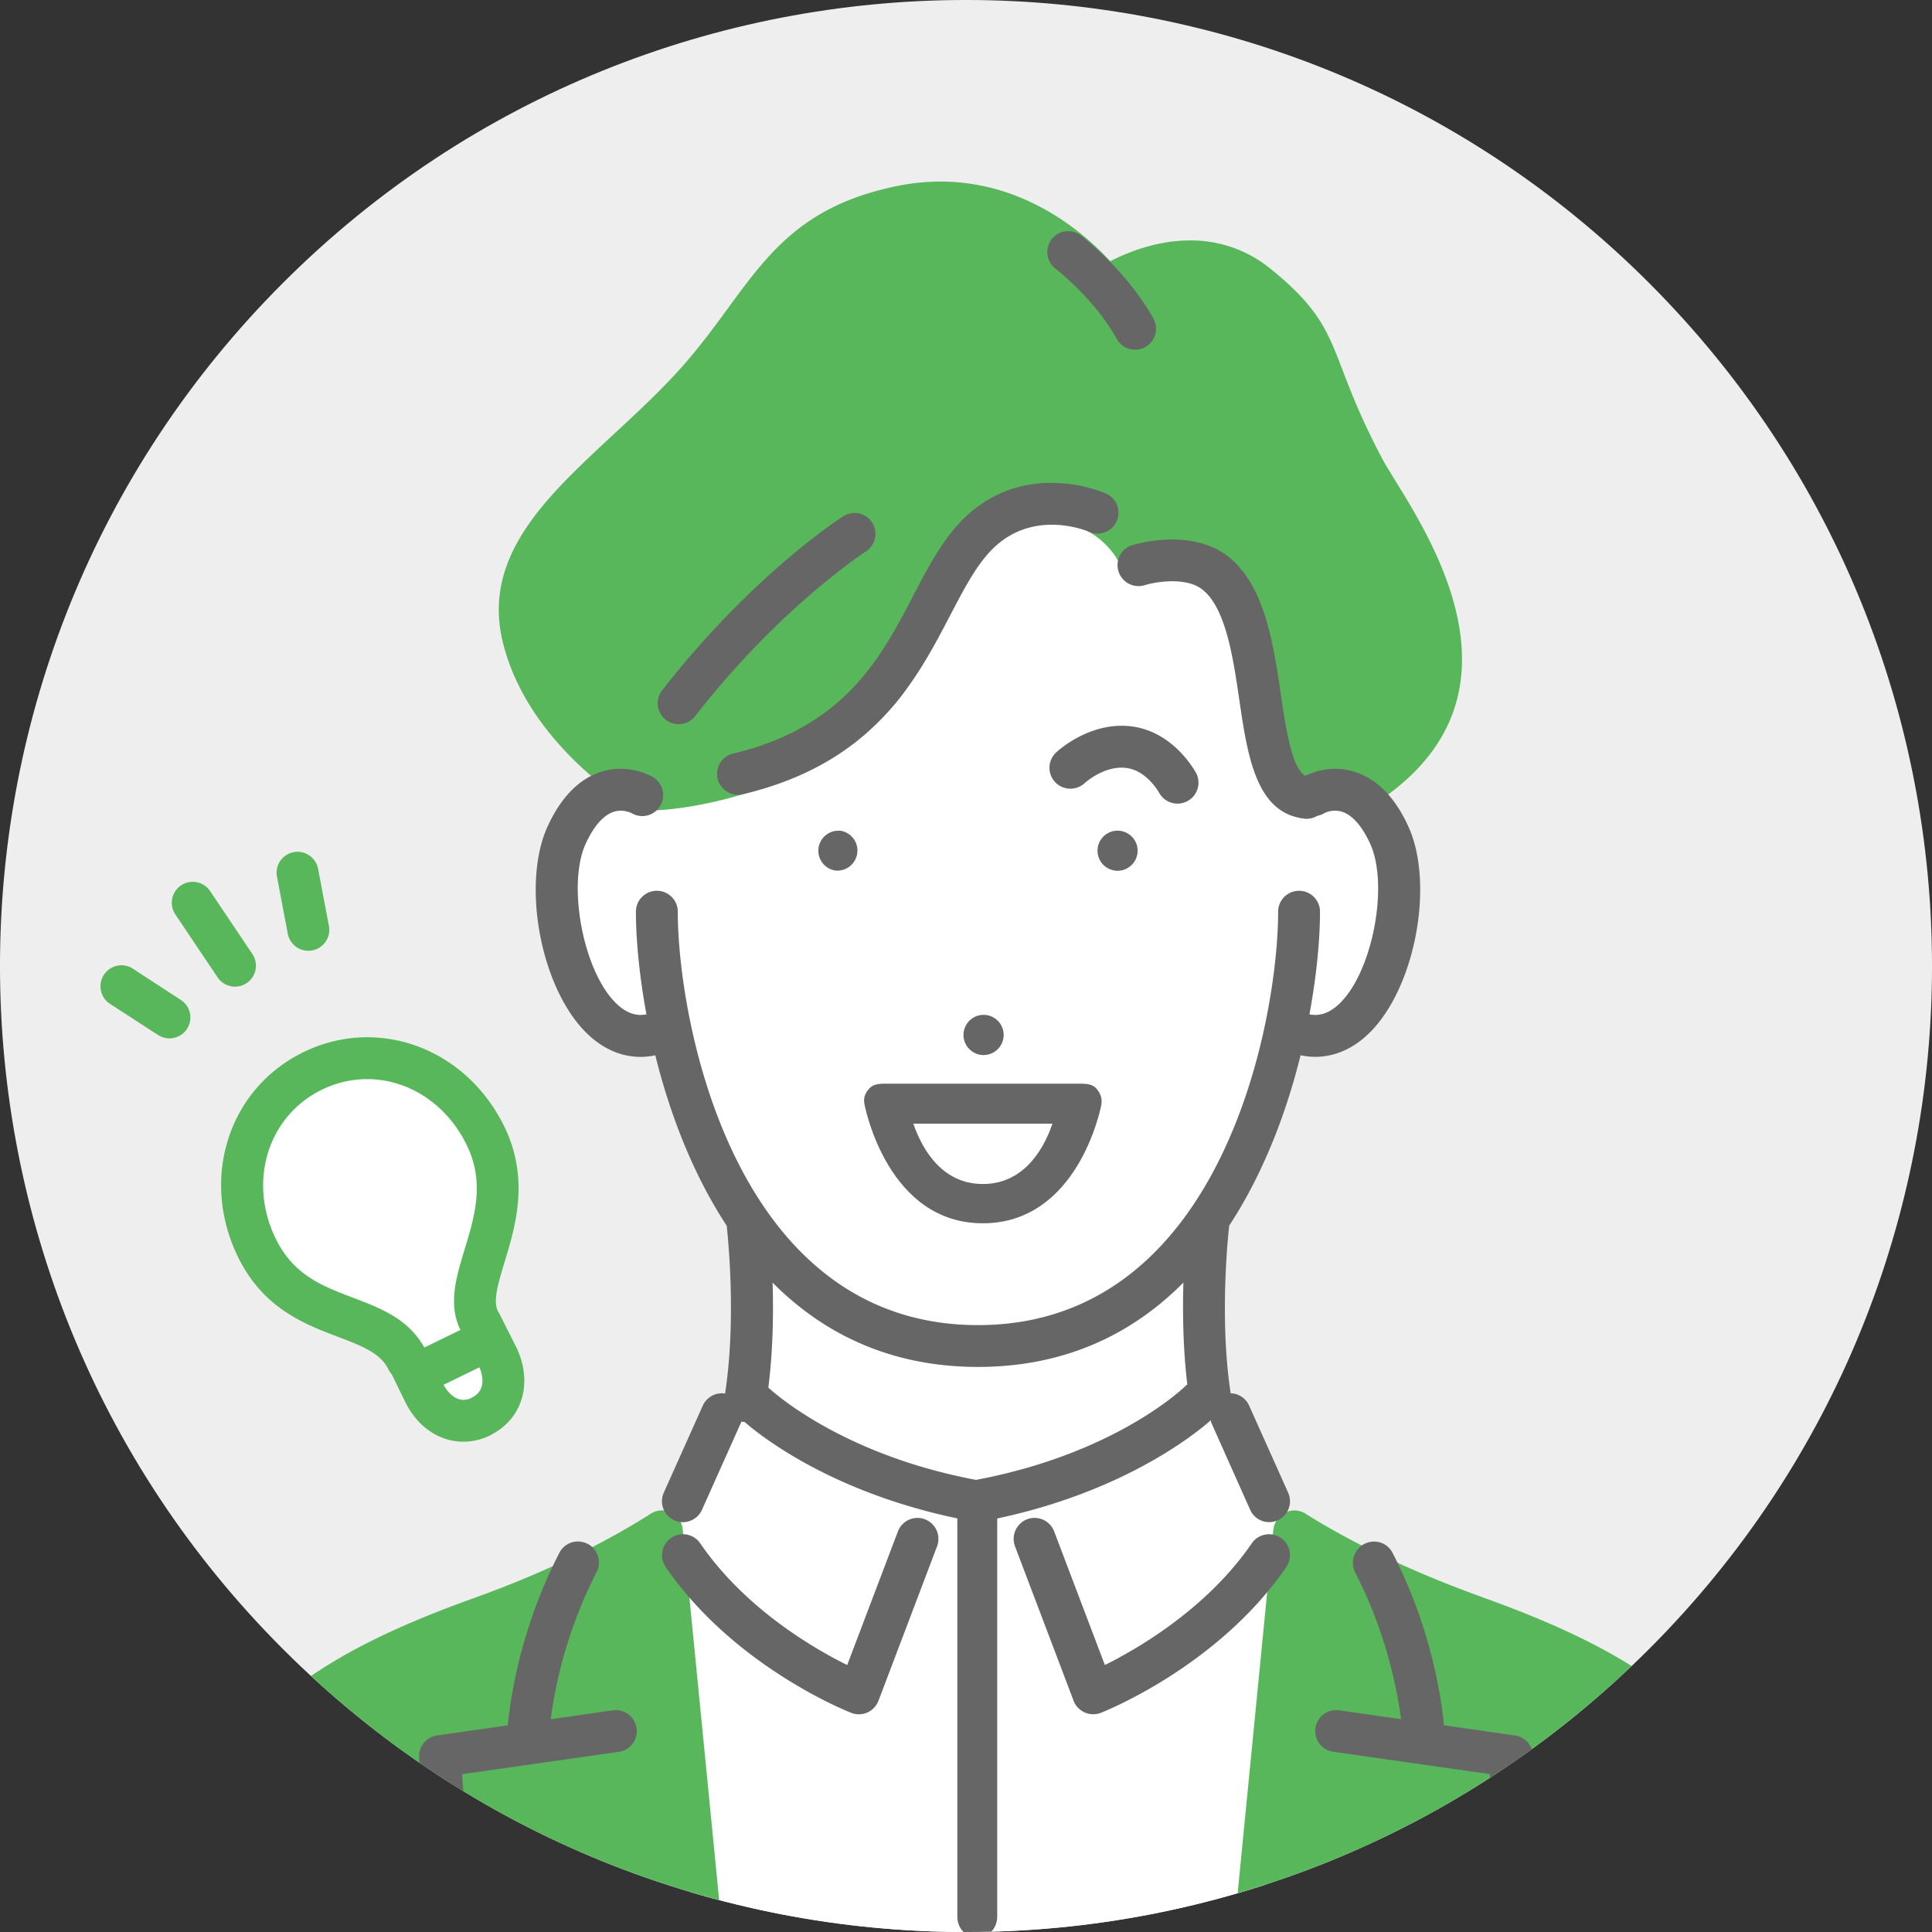
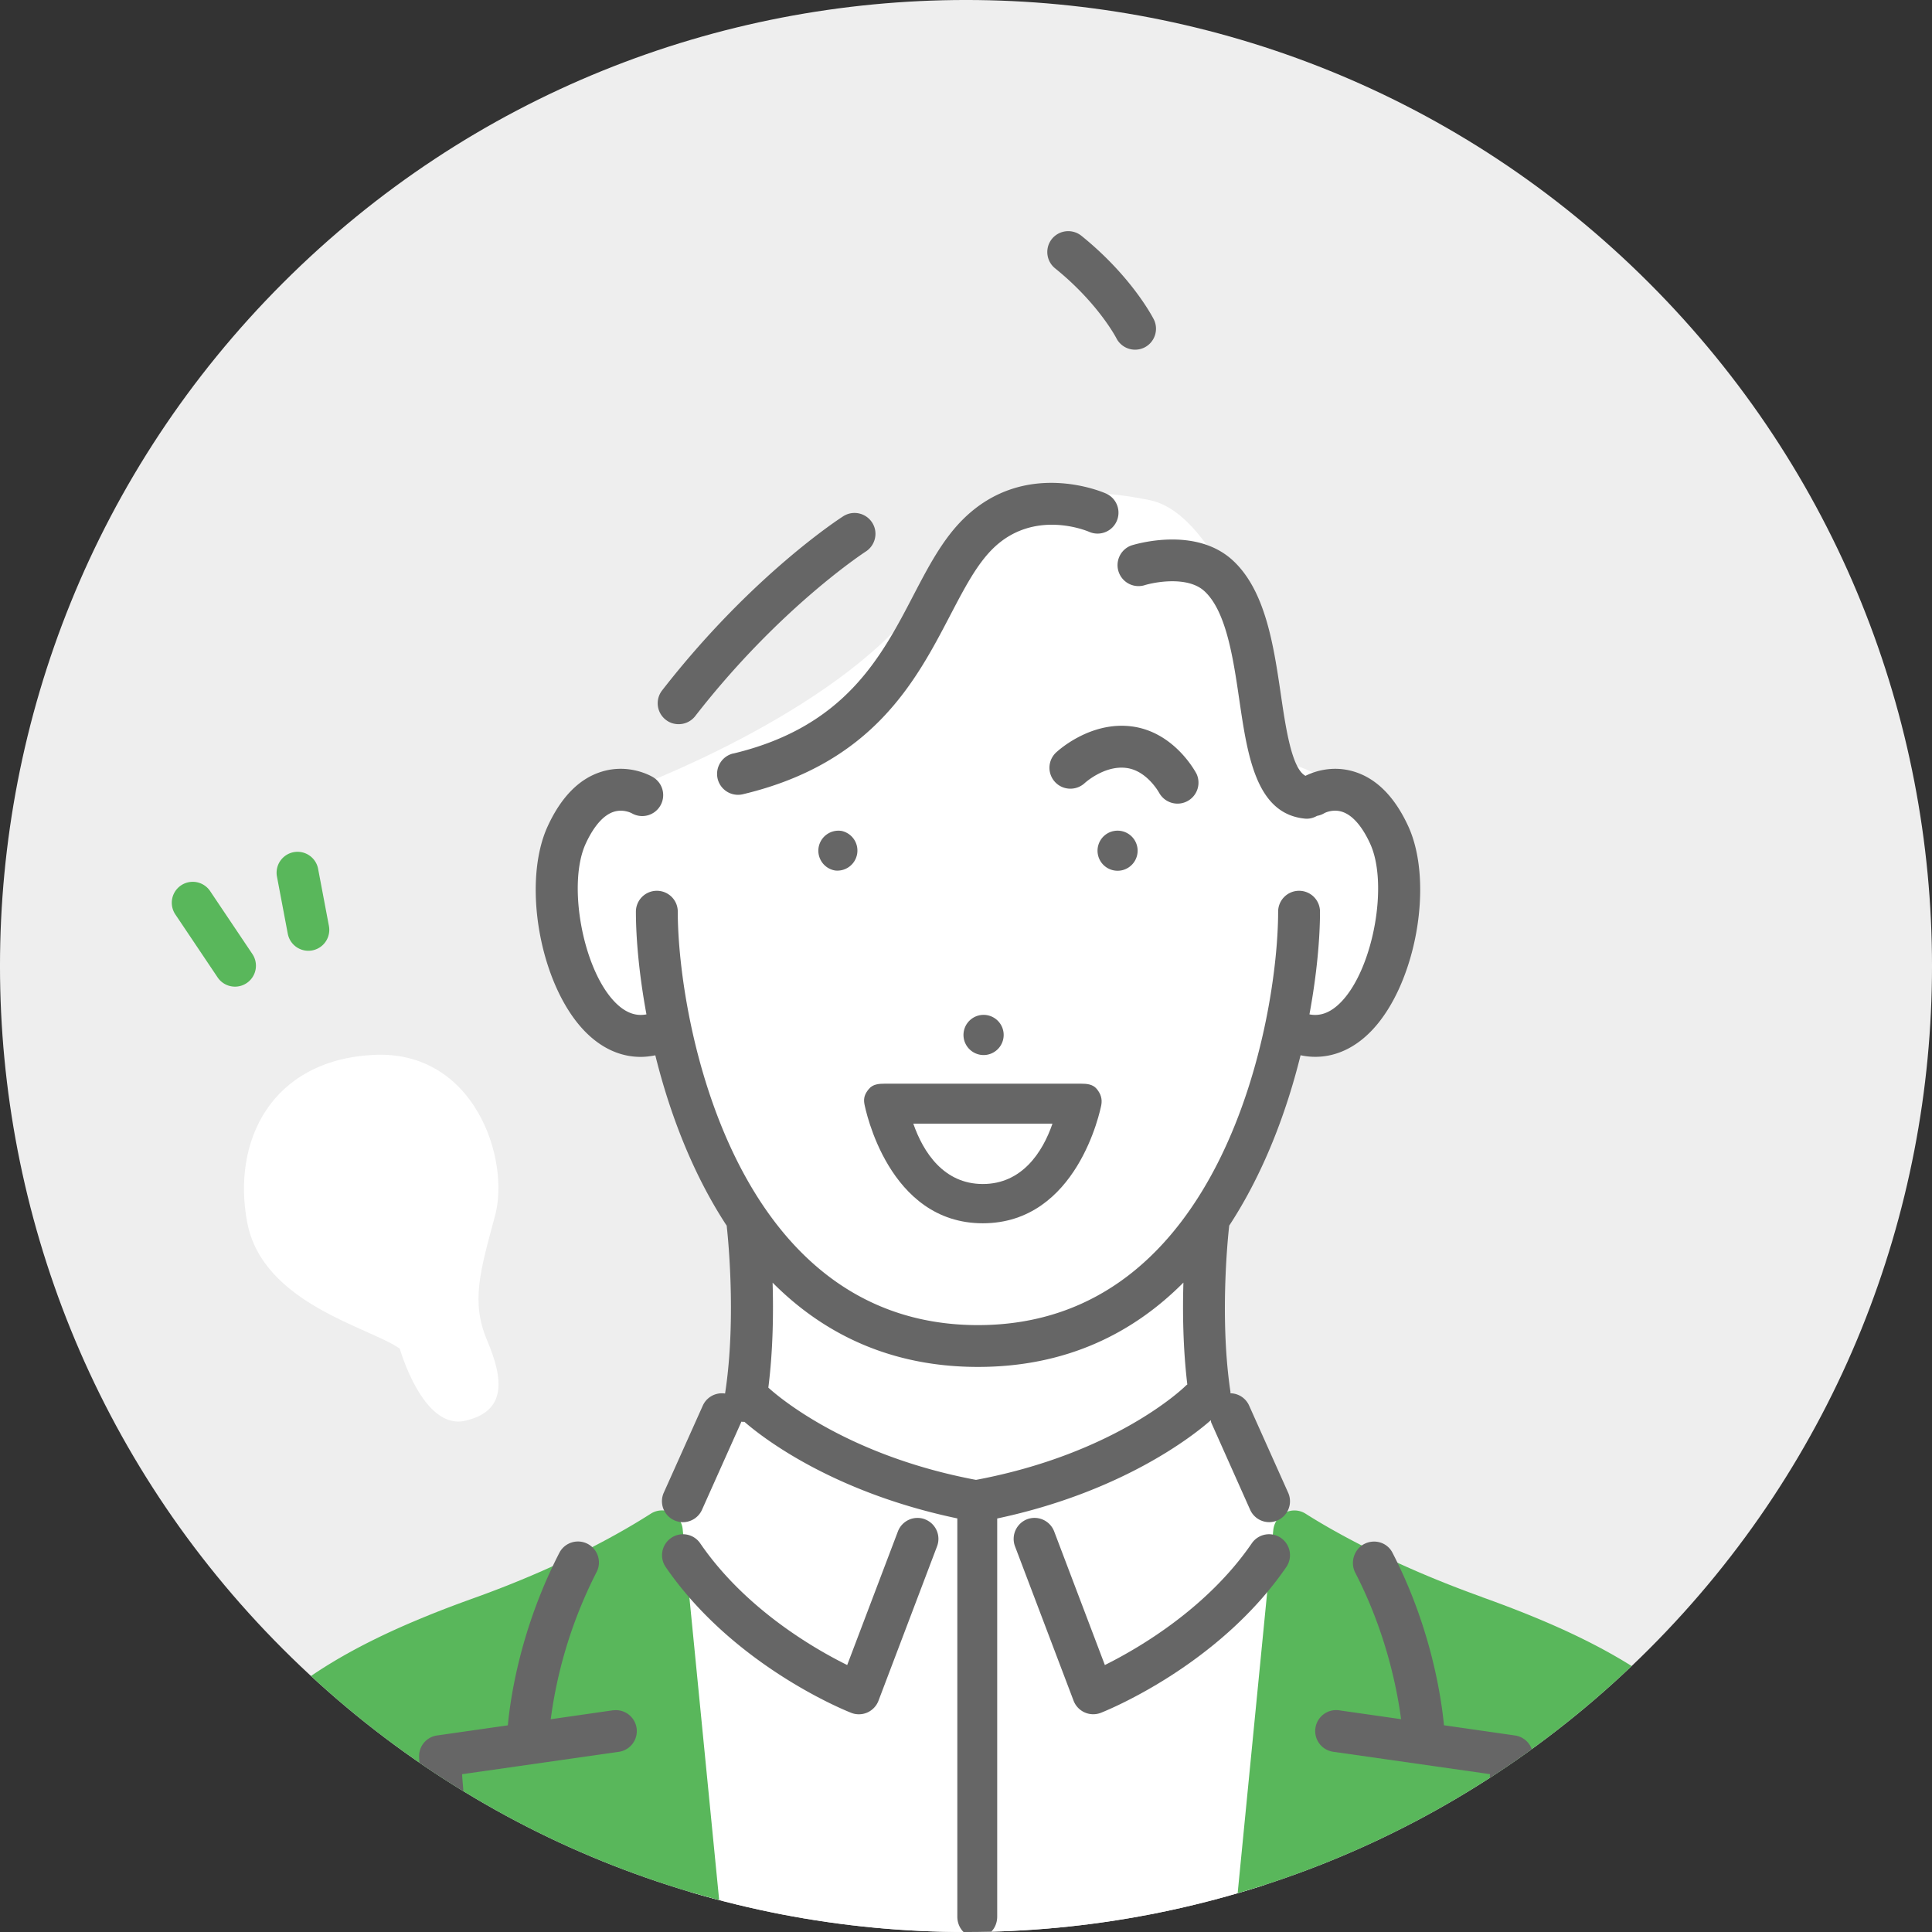
<svg xmlns="http://www.w3.org/2000/svg" width="120" height="120">
  <rect width="100%" height="100%" fill="#333333" stroke="none" />
  <defs>
    <clipPath id="a">
      <path d="M34 30h53v90H34Zm0 0" />
    </clipPath>
    <clipPath id="b">
      <path d="M102.426 17.574c-23.43-23.433-61.422-23.433-84.852 0-23.433 23.43-23.433 61.422 0 84.852 23.43 23.433 61.422 23.433 84.852 0 23.433-23.43 23.433-61.422 0-84.852m0 0" />
    </clipPath>
    <clipPath id="c">
      <path d="M15 65h16v24H15Zm0 0" />
    </clipPath>
    <clipPath id="d">
      <path d="M102.426 17.574c-23.43-23.433-61.422-23.433-84.852 0-23.433 23.43-23.433 61.422 0 84.852 23.43 23.433 61.422 23.433 84.852 0 23.433-23.43 23.433-61.422 0-84.852m0 0" />
    </clipPath>
    <clipPath id="e">
      <path d="M76 93h35v27H76Zm0 0" />
    </clipPath>
    <clipPath id="f">
      <path d="M102.426 17.574c-23.43-23.433-61.422-23.433-84.852 0-23.433 23.43-23.433 61.422 0 84.852 23.43 23.433 61.422 23.433 84.852 0 23.433-23.43 23.433-61.422 0-84.852m0 0" />
    </clipPath>
    <clipPath id="g">
      <path d="M11 93h34v27H11Zm0 0" />
    </clipPath>
    <clipPath id="h">
      <path d="M102.426 17.574c-23.43-23.433-61.422-23.433-84.852 0-23.433 23.43-23.433 61.422 0 84.852 23.43 23.433 61.422 23.433 84.852 0 23.433-23.43 23.433-61.422 0-84.852m0 0" />
    </clipPath>
    <clipPath id="i">
      <path d="M30 11h61v40H30Zm0 0" />
    </clipPath>
    <clipPath id="j">
      <path d="M102.426 17.574c-23.43-23.433-61.422-23.433-84.852 0-23.433 23.43-23.433 61.422 0 84.852 23.43 23.433 61.422 23.433 84.852 0 23.433-23.43 23.433-61.422 0-84.852m0 0" />
    </clipPath>
    <clipPath id="k">
      <path d="M17 52h4v8h-4Zm0 0" />
    </clipPath>
    <clipPath id="l">
      <path d="M102.426 17.574c-23.43-23.433-61.422-23.433-84.852 0-23.433 23.43-23.433 61.422 0 84.852 23.43 23.433 61.422 23.433 84.852 0 23.433-23.43 23.433-61.422 0-84.852m0 0" />
    </clipPath>
    <clipPath id="m">
      <path d="M10 54h6v8h-6Zm0 0" />
    </clipPath>
    <clipPath id="n">
      <path d="M102.426 17.574c-23.43-23.433-61.422-23.433-84.852 0-23.433 23.43-23.433 61.422 0 84.852 23.43 23.433 61.422 23.433 84.852 0 23.433-23.43 23.433-61.422 0-84.852m0 0" />
    </clipPath>
    <clipPath id="o">
-       <path d="M6 59h6v6H6Zm0 0" />
-     </clipPath>
+       </clipPath>
    <clipPath id="p">
      <path d="M102.426 17.574c-23.43-23.433-61.422-23.433-84.852 0-23.433 23.43-23.433 61.422 0 84.852 23.43 23.433 61.422 23.433 84.852 0 23.433-23.43 23.433-61.422 0-84.852m0 0" />
    </clipPath>
    <clipPath id="q">
      <path d="M13 64h20v26H13Zm0 0" />
    </clipPath>
    <clipPath id="r">
      <path d="M102.426 17.574c-23.43-23.433-61.422-23.433-84.852 0-23.433 23.43-23.433 61.422 0 84.852 23.43 23.433 61.422 23.433 84.852 0 23.433-23.43 23.433-61.422 0-84.852m0 0" />
    </clipPath>
    <clipPath id="s">
      <path d="M68 51h3v4h-3Zm0 0" />
    </clipPath>
    <clipPath id="t">
      <path d="M102.426 17.574c-23.43-23.433-61.422-23.433-84.852 0-23.433 23.43-23.433 61.422 0 84.852 23.43 23.433 61.422 23.433 84.852 0 23.433-23.43 23.433-61.422 0-84.852m0 0" />
    </clipPath>
    <clipPath id="u">
      <path d="M59 63h4v3h-4Zm0 0" />
    </clipPath>
    <clipPath id="v">
      <path d="M102.426 17.574c-23.43-23.433-61.422-23.433-84.852 0-23.433 23.43-23.433 61.422 0 84.852 23.43 23.433 61.422 23.433 84.852 0 23.433-23.43 23.433-61.422 0-84.852m0 0" />
    </clipPath>
    <clipPath id="w">
      <path d="M50 51h4v4h-4Zm0 0" />
    </clipPath>
    <clipPath id="x">
      <path d="M102.426 17.574c-23.43-23.433-61.422-23.433-84.852 0-23.433 23.43-23.433 61.422 0 84.852 23.43 23.433 61.422 23.433 84.852 0 23.433-23.43 23.433-61.422 0-84.852m0 0" />
    </clipPath>
    <clipPath id="y">
      <path d="M65 45h10v5H65Zm0 0" />
    </clipPath>
    <clipPath id="z">
      <path d="M102.426 17.574c-23.43-23.433-61.422-23.433-84.852 0-23.433 23.43-23.433 61.422 0 84.852 23.43 23.433 61.422 23.433 84.852 0 23.433-23.43 23.433-61.422 0-84.852m0 0" />
    </clipPath>
    <clipPath id="A">
      <path d="M40 31h15v14H40Zm0 0" />
    </clipPath>
    <clipPath id="B">
      <path d="M102.426 17.574c-23.43-23.433-61.422-23.433-84.852 0-23.433 23.43-23.433 61.422 0 84.852 23.43 23.433 61.422 23.433 84.852 0 23.433-23.43 23.433-61.422 0-84.852m0 0" />
    </clipPath>
    <clipPath id="C">
      <path d="M44 29h26v21H44Zm0 0" />
    </clipPath>
    <clipPath id="D">
      <path d="M102.426 17.574c-23.43-23.433-61.422-23.433-84.852 0-23.433 23.43-23.433 61.422 0 84.852 23.43 23.433 61.422 23.433 84.852 0 23.433-23.43 23.433-61.422 0-84.852m0 0" />
    </clipPath>
    <clipPath id="E">
      <path d="M65 14h7v8h-7Zm0 0" />
    </clipPath>
    <clipPath id="F">
      <path d="M102.426 17.574c-23.43-23.433-61.422-23.433-84.852 0-23.433 23.43-23.433 61.422 0 84.852 23.43 23.433 61.422 23.433 84.852 0 23.433-23.43 23.433-61.422 0-84.852m0 0" />
    </clipPath>
    <clipPath id="G">
      <path d="M33 33h56v87H33Zm0 0" />
    </clipPath>
    <clipPath id="H">
      <path d="M102.426 17.574c-23.43-23.433-61.422-23.433-84.852 0-23.433 23.43-23.433 61.422 0 84.852 23.43 23.433 61.422 23.433 84.852 0 23.433-23.43 23.433-61.422 0-84.852m0 0" />
    </clipPath>
    <clipPath id="I">
      <path d="M62 94h19v13H62Zm0 0" />
    </clipPath>
    <clipPath id="J">
      <path d="M102.426 17.574c-23.43-23.433-61.422-23.433-84.852 0-23.433 23.43-23.433 61.422 0 84.852 23.43 23.433 61.422 23.433 84.852 0 23.433-23.43 23.433-61.422 0-84.852m0 0" />
    </clipPath>
    <clipPath id="K">
      <path d="M41 94h18v13H41Zm0 0" />
    </clipPath>
    <clipPath id="L">
      <path d="M102.426 17.574c-23.43-23.433-61.422-23.433-84.852 0-23.433 23.43-23.433 61.422 0 84.852 23.43 23.433 61.422 23.433 84.852 0 23.433-23.43 23.433-61.422 0-84.852m0 0" />
    </clipPath>
    <clipPath id="M">
      <path d="M26 95h14v25H26Zm0 0" />
    </clipPath>
    <clipPath id="N">
      <path d="M102.426 17.574c-23.43-23.433-61.422-23.433-84.852 0-23.433 23.43-23.433 61.422 0 84.852 23.43 23.433 61.422 23.433 84.852 0 23.433-23.43 23.433-61.422 0-84.852m0 0" />
    </clipPath>
    <clipPath id="O">
      <path d="M81 95h15v25H81Zm0 0" />
    </clipPath>
    <clipPath id="P">
      <path d="M102.426 17.574c-23.43-23.433-61.422-23.433-84.852 0-23.433 23.43-23.433 61.422 0 84.852 23.43 23.433 61.422 23.433 84.852 0 23.433-23.43 23.433-61.422 0-84.852m0 0" />
    </clipPath>
    <clipPath id="Q">
      <path d="M53 67h16v9H53Zm0 0" />
    </clipPath>
    <clipPath id="R">
      <path d="M102.426 17.574c-23.43-23.433-61.422-23.433-84.852 0-23.433 23.43-23.433 61.422 0 84.852 23.43 23.433 61.422 23.433 84.852 0 23.433-23.43 23.433-61.422 0-84.852m0 0" />
    </clipPath>
  </defs>
  <path d="M102.426 17.574c-23.43-23.433-61.422-23.433-84.852 0-23.433 23.43-23.433 61.422 0 84.852 23.43 23.433 61.422 23.433 84.852 0 23.433-23.43 23.433-61.422 0-84.852m0 0" style="stroke:none;fill-rule:nonzero;fill:#eee;fill-opacity:1" />
  <g clip-path="url(#a)">
    <g clip-path="url(#b)">
      <path d="M43.195 121.273h34.852l3.117-25.566s-4.66-2.27-5.84-7.965c-1.176-5.695-.27-11.687-.27-11.687s3.81-5.75 4.692-11.754c0 0 4.578 1.57 6.774-5.844 2.195-7.418-4.672-10.516-6.094-10.926 0 0-3.547-15.367-9.008-16.465-5.461-1.101-9.184-.449-14.41 6.442-5.227 6.89-17.973 11.547-17.973 11.547s-5.117.675-4.441 8.476c.672 7.805 7.168 6.809 7.168 6.809s1.441 7.383 4.949 11.863c0 0 1.336 15.399-5.602 19.02l2.09 26.05Zm0 0" style="stroke:none;fill-rule:nonzero;fill:#fff;fill-opacity:1" />
    </g>
  </g>
  <g clip-path="url(#c)">
    <g clip-path="url(#d)">
      <path d="M24.832 83.77c-1.828-1.32-8.5-2.774-9.473-7.825-.968-5.05 1.473-10.074 7.793-10.422 6.325-.351 8.543 6.489 7.598 9.98-.941 3.49-1.504 5.36-.496 7.747s1.254 4.398-1.367 4.996-4.055-4.476-4.055-4.476m0 0" style="stroke:none;fill-rule:nonzero;fill:#fff;fill-opacity:1" />
    </g>
  </g>
  <g clip-path="url(#e)">
    <g clip-path="url(#f)">
      <path d="M92.074 99.203c-5.629-2.016-9.3-4.117-10.992-5.191a1.29 1.29 0 0 0-1.266-.055c-.41.2-.683.629-.73 1.078l-2.332 23.766c-.035.363.086.902.328 1.176.246.27.598.746.965.746H109c.352 0 .691-.461.934-.715.246-.254.375-.899.363-1.254-.414-10.945-7.586-15.738-18.227-19.547Zm0 0" style="stroke:none;fill-rule:nonzero;fill:#59b75b;fill-opacity:1" />
    </g>
  </g>
  <g clip-path="url(#g)">
    <g clip-path="url(#h)">
      <path d="M42.402 94.973a1.3 1.3 0 0 0-.726-1.035 1.3 1.3 0 0 0-1.27.09c-1.687 1.077-5.36 3.222-10.988 5.238-10.64 3.812-17.813 8.664-18.227 19.613-.011.351.118.871.364 1.125s.582.719.937.719h30.95c.367 0 .718-.473.964-.746.246-.27.367-.934.328-1.301Zm0 0" style="stroke:none;fill-rule:nonzero;fill:#59b75b;fill-opacity:1" />
    </g>
  </g>
  <g clip-path="url(#i)">
    <g clip-path="url(#j)">
-       <path d="M81.07 50.844a1.31 1.31 0 0 0 1.082-.45c.246-.289.5-.449.817-.449.39 0 .73.157.73.157.422.277.946.28 1.364.027 10.207-6.32 4.218-16.024 1.664-20.176-.364-.59-.676-1.09-.88-1.473-1.292-2.449-1.933-4.125-2.452-5.476-.93-2.434-1.493-3.899-4.465-6.297a7.8 7.8 0 0 0-5.02-1.773c-2.055 0-3.87.734-4.953 1.293-1.508-1.653-5.203-4.95-10.547-4.95-.86 0-1.734.086-2.597.258-5.883 1.172-8.06 4.145-10.579 7.586-1.043 1.426-2.125 2.899-3.59 4.442-1.136 1.195-2.351 2.32-3.53 3.414-4.204 3.898-8.173 7.586-6.887 12.894 1.55 6.383 7.921 10.149 8.195 10.309.2.113.402.175.66.172 4.445-.028 12.652-2.422 16.152-7.477 1.094-1.582 1.832-3.23 2.477-4.684 1.277-2.863 2.2-4.933 5.059-5.578a7 7 0 0 1 1.496-.18c2.968 0 4.171 2.376 4.218 2.465.23.489.73.782 1.274.743 5.308-.395 6.156 3.797 6.707 9.355.531 5.363 3.097 5.813 3.605 5.852Zm0 0" style="stroke:none;fill-rule:nonzero;fill:#59b75b;fill-opacity:1" />
-     </g>
+       </g>
  </g>
  <g clip-path="url(#k)">
    <g clip-path="url(#l)">
      <path d="M17.875 57.996a1.3 1.3 0 1 0 2.555-.484l-.68-3.59a1.301 1.301 0 0 0-2.555.484l.68 3.594Zm0 0" style="stroke:none;fill-rule:nonzero;fill:#59b75b;fill-opacity:1" />
    </g>
  </g>
  <g clip-path="url(#m)">
    <g clip-path="url(#n)">
      <path d="M13.516 60.707a1.3 1.3 0 1 0 2.16-1.45l-2.625-3.91a1.3 1.3 0 0 0-2.16 1.45Zm0 0" style="stroke:none;fill-rule:nonzero;fill:#59b75b;fill-opacity:1" />
    </g>
  </g>
  <g clip-path="url(#o)">
    <g clip-path="url(#p)">
      <path d="M11.613 63.906a1.295 1.295 0 0 0-.379-1.797l-3.02-1.968a1.304 1.304 0 0 0-1.422 2.184l3.024 1.96a1.303 1.303 0 0 0 1.8-.379Zm0 0" style="stroke:none;fill-rule:nonzero;fill:#59b75b;fill-opacity:1" />
    </g>
  </g>
  <g clip-path="url(#q)">
    <g clip-path="url(#r)">
-       <path d="M14.781 78.07c1.563 3.203 4.145 4.18 6.219 4.965 1.629.617 2.652 1.047 3.145 2.05q.076.155.187.278l.828 1.696c.762 1.558 2.113 2.488 3.621 2.488a3.8 3.8 0 0 0 1.668-.395 1 1 0 0 0 .14-.082c1.895-1.011 2.52-3.254 1.47-5.41l-1.004-1.992a1 1 0 0 0-.067-.121c-.394-.613-.12-1.61.36-3.188.66-2.164 1.562-5.129-.02-8.379-1.672-3.425-4.937-5.554-8.523-5.554a8.96 8.96 0 0 0-3.965.93c-4.649 2.265-6.43 7.851-4.059 12.714m14.535 8.735c-.035.015-.066.035-.097.05a1.1 1.1 0 0 1-.438.094c-.457 0-.918-.36-1.23-.937l2.226-1.086c.164.386.485 1.414-.465 1.879ZM19.98 67.69a6.4 6.4 0 0 1 2.82-.664c2.587 0 4.958 1.57 6.188 4.094 1.137 2.328.492 4.438-.129 6.48-.515 1.692-1.047 3.438-.257 5.004l-2.239 1.09c-.02-.023-.031-.054-.054-.078-1.004-1.734-2.723-2.383-4.387-3.015-1.899-.72-3.692-1.399-4.8-3.672-1.735-3.555-.477-7.61 2.858-9.239m0 0" style="stroke:none;fill-rule:nonzero;fill:#59b75b;fill-opacity:1" />
-     </g>
+       </g>
  </g>
  <g clip-path="url(#s)">
    <g clip-path="url(#t)">
      <path d="M69.605 54.07a1.247 1.247 0 0 0 1.04-1.425 1.247 1.247 0 0 0-1.422-1.036 1.244 1.244 0 1 0 .383 2.46m0 0" style="stroke:none;fill-rule:nonzero;fill:#666;fill-opacity:1" />
    </g>
  </g>
  <g clip-path="url(#u)">
    <g clip-path="url(#v)">
      <path d="M61.285 65.516a1.25 1.25 0 0 0 1.04-1.426 1.248 1.248 0 0 0-2.466.387c.11.68.746 1.144 1.426 1.039m0 0" style="stroke:none;fill-rule:nonzero;fill:#666;fill-opacity:1" />
    </g>
  </g>
  <g clip-path="url(#w)">
    <g clip-path="url(#x)">
      <path d="M50.844 52.645c-.106.683.36 1.32 1.039 1.425a1.247 1.247 0 0 0 .387-2.46 1.25 1.25 0 0 0-1.426 1.035m0 0" style="stroke:none;fill-rule:nonzero;fill:#666;fill-opacity:1" />
    </g>
  </g>
  <g clip-path="url(#y)">
    <g clip-path="url(#z)">
      <path d="M72.008 49.262a1.303 1.303 0 0 0 2.316-1.188c-.054-.105-1.375-2.62-4.043-2.957-2.601-.328-4.61 1.551-4.695 1.63a1.3 1.3 0 0 0-.05 1.831c.487.52 1.308.547 1.835.063.012-.012 1.223-1.118 2.586-.942 1.293.16 2.05 1.559 2.05 1.563m0 0" style="stroke:none;fill-rule:nonzero;fill:#666;fill-opacity:1" />
    </g>
  </g>
  <g clip-path="url(#A)">
    <g clip-path="url(#B)">
      <path d="M41.352 44.707c.238.188.52.273.8.273.387 0 .77-.171 1.028-.5 5.226-6.726 10.515-10.171 10.593-10.222.606-.39.786-1.196.399-1.797a1.3 1.3 0 0 0-1.797-.395c-.234.149-5.715 3.7-11.25 10.817a1.3 1.3 0 0 0 .227 1.824m0 0" style="stroke:none;fill-rule:nonzero;fill:#666;fill-opacity:1" />
    </g>
  </g>
  <g clip-path="url(#C)">
    <g clip-path="url(#D)">
      <path d="M45.54 46.8c-.7.169-1.13.868-.966 1.571a1.303 1.303 0 0 0 1.567.961c8.086-1.926 10.746-7.027 12.886-11.129.88-1.683 1.637-3.133 2.633-4.117 2.535-2.504 5.836-1.117 5.985-1.055a1.298 1.298 0 0 0 1.054-2.375c-.203-.093-5.047-2.191-8.867 1.582-1.285 1.266-2.172 2.965-3.11 4.762-1.992 3.824-4.253 8.152-11.183 9.805Zm0 0" style="stroke:none;fill-rule:nonzero;fill:#666;fill-opacity:1" />
    </g>
  </g>
  <g clip-path="url(#E)">
    <g clip-path="url(#F)">
      <path d="M65.535 16.668c2.668 2.152 3.793 4.312 3.805 4.34a1.306 1.306 0 0 0 1.746.574c.64-.324.898-1.105.578-1.746-.059-.11-1.36-2.66-4.496-5.191a1.307 1.307 0 0 0-1.832.195 1.3 1.3 0 0 0 .2 1.828m0 0" style="stroke:none;fill-rule:nonzero;fill:#666;fill-opacity:1" />
    </g>
  </g>
  <g clip-path="url(#G)">
    <g clip-path="url(#H)">
      <path d="M75.207 88.21c.016.052.004.103.027.153l2.414 5.41c.215.48.684.77 1.18.77a1.296 1.296 0 0 0 1.18-1.832l-2.422-5.406a1.29 1.29 0 0 0-1.16-.766c0-.059 0-.117-.012-.172-.703-4.785-.078-10.137-.07-10.191v-.043c2.16-3.293 3.57-7.086 4.437-10.59q.464.099.914.098c1.282 0 2.504-.567 3.543-1.672 2.73-2.903 3.832-9.168 2.23-12.653-.84-1.824-1.968-2.96-3.355-3.386-1.422-.438-2.601.043-3.027.258-.852-.442-1.23-3-1.535-5.086-.446-3.024-.953-6.446-3-8.313-2.356-2.144-6.133-.957-6.293-.906a1.302 1.302 0 0 0 .797 2.476c.695-.218 2.722-.582 3.746.352 1.363 1.242 1.797 4.176 2.176 6.766.511 3.472 1.039 7.058 4.054 7.367q.067.007.133.008c.23 0 .45-.067.637-.176.152-.028.3-.078.441-.16.02-.016.535-.29 1.133-.09.629.207 1.23.89 1.727 1.976 1.144 2.485.207 7.696-1.758 9.785-.781.833-1.477.922-2.012.817.469-2.531.656-4.781.656-6.379a1.3 1.3 0 0 0-1.3-1.297 1.3 1.3 0 0 0-1.301 1.297c0 6.664-3.426 25.68-18.645 25.68-15.215 0-18.644-19.016-18.644-25.68 0-.719-.582-1.297-1.301-1.297a1.3 1.3 0 0 0-1.3 1.297c0 1.602.187 3.848.655 6.379-.535.105-1.23.016-2.011-.816-1.965-2.09-2.903-7.301-1.762-9.786.5-1.086 1.101-1.77 1.73-1.976.582-.192 1.082.062 1.13.086a1.3 1.3 0 0 0 1.765-.453 1.3 1.3 0 0 0-.441-1.786c-.149-.09-1.508-.863-3.192-.343-1.387.425-2.512 1.566-3.351 3.386-1.606 3.489-.504 9.754 2.226 12.657 1.04 1.105 2.258 1.672 3.543 1.672.3 0 .606-.036.914-.098.867 3.504 2.274 7.293 4.438 10.59v.043c.007.058.644 5.535-.106 10.375a1.3 1.3 0 0 0-1.383.75L41.23 92.71c-.296.656 0 1.426.653 1.719.172.078.355.117.531.117.496 0 .973-.29 1.188-.77l2.421-5.41c.012-.023.016-.047.024-.066.008 0 .016.008.023.008.04.004.13.004.172.007 1.274 1.11 5.649 4.41 13.219 5.996v24.731c0 .719.52 1.3 1.238 1.3.719 0 1.239-.581 1.239-1.3V94.316c7.71-1.636 12.136-5.101 13.265-6.101Zm-14.46-3.308c5.507 0 9.655-2.117 12.757-5.238-.055 1.82-.027 4.082.242 6.328-.043.035-.09.067-.129.11-.043.043-4.27 4.18-12.996 5.816-7.996-1.504-12.258-5.145-12.898-5.73.293-2.31.32-4.653.265-6.52 3.102 3.117 7.25 5.234 12.758 5.234m0 0" style="stroke:none;fill-rule:nonzero;fill:#666;fill-opacity:1" />
    </g>
  </g>
  <g clip-path="url(#I)">
    <g clip-path="url(#J)">
      <path d="M79.559 95.523a1.3 1.3 0 0 0-1.809.336c-2.777 4.051-7.062 6.532-9.125 7.559l-3.148-8.297a1.306 1.306 0 0 0-1.68-.758 1.31 1.31 0 0 0-.754 1.68l3.64 9.594a1.307 1.307 0 0 0 1.691.75c.298-.117 7.302-2.91 11.52-9.055a1.3 1.3 0 0 0-.335-1.809m0 0" style="stroke:none;fill-rule:nonzero;fill:#666;fill-opacity:1" />
    </g>
  </g>
  <g clip-path="url(#K)">
    <g clip-path="url(#L)">
      <path d="M57.445 94.363a1.303 1.303 0 0 0-1.675.758l-3.149 8.297c-2.066-1.023-6.34-3.492-9.129-7.559a1.295 1.295 0 0 0-1.804-.336 1.3 1.3 0 0 0-.34 1.809c4.222 6.148 11.226 8.941 11.523 9.055.152.062.313.09.473.09.18 0 .363-.036.527-.11.316-.14.566-.402.691-.726l3.641-9.598a1.3 1.3 0 0 0-.754-1.676Zm0 0" style="stroke:none;fill-rule:nonzero;fill:#666;fill-opacity:1" />
    </g>
  </g>
  <g clip-path="url(#M)">
    <g clip-path="url(#N)">
      <path d="m38.066 106.23-3.859.555a28.2 28.2 0 0 1 2.86-9.164 1.302 1.302 0 0 0-2.313-1.195c-2.43 4.715-3.055 9.05-3.211 10.738l-4.398.629c-.66.094-1.141.672-1.114 1.336.008.25.254 6.094 1.52 10.004.18.547.691.898 1.238.898.133 0 .27-.023.402-.066a1.3 1.3 0 0 0 .836-1.637c-.84-2.582-1.195-6.27-1.328-8.129l9.738-1.39a1.3 1.3 0 0 0-.37-2.575Zm0 0" style="stroke:none;fill-rule:nonzero;fill:#666;fill-opacity:1" />
    </g>
  </g>
  <g clip-path="url(#O)">
    <g clip-path="url(#P)">
      <path d="m94.098 107.793-4.41-.633c-.172-1.789-.82-6.11-3.2-10.719-.328-.64-1.113-.87-1.75-.543-.636.329-.89 1.145-.562 1.782 1.918 3.71 2.605 7.254 2.847 9.101l-3.847-.55a1.3 1.3 0 0 0-1.473 1.105c-.101.71.39 1.367 1.106 1.469l9.738 1.39c-.133 1.864-.488 5.547-1.328 8.13a1.303 1.303 0 0 0 .832 1.64q.204.063.402.062c.547 0 1.059-.347 1.238-.898 1.27-3.91 1.512-9.754 1.524-10a1.3 1.3 0 0 0-1.117-1.336m0 0" style="stroke:none;fill-rule:nonzero;fill:#666;fill-opacity:1" />
    </g>
  </g>
  <g clip-path="url(#Q)">
    <g clip-path="url(#R)">
      <path d="M53.965 67.64c-.246.297-.344.555-.274.934.059.305 1.48 7.406 7.352 7.406s7.3-7.039 7.36-7.343c.07-.38-.032-.696-.278-.996s-.613-.332-1-.332H54.969c-.387 0-.758.03-1.004.332m11.406 2.15c-.613 1.788-1.906 3.75-4.324 3.75-2.422 0-3.7-1.962-4.32-3.75Zm0 0" style="stroke:none;fill-rule:nonzero;fill:#666;fill-opacity:1" />
    </g>
  </g>
</svg>